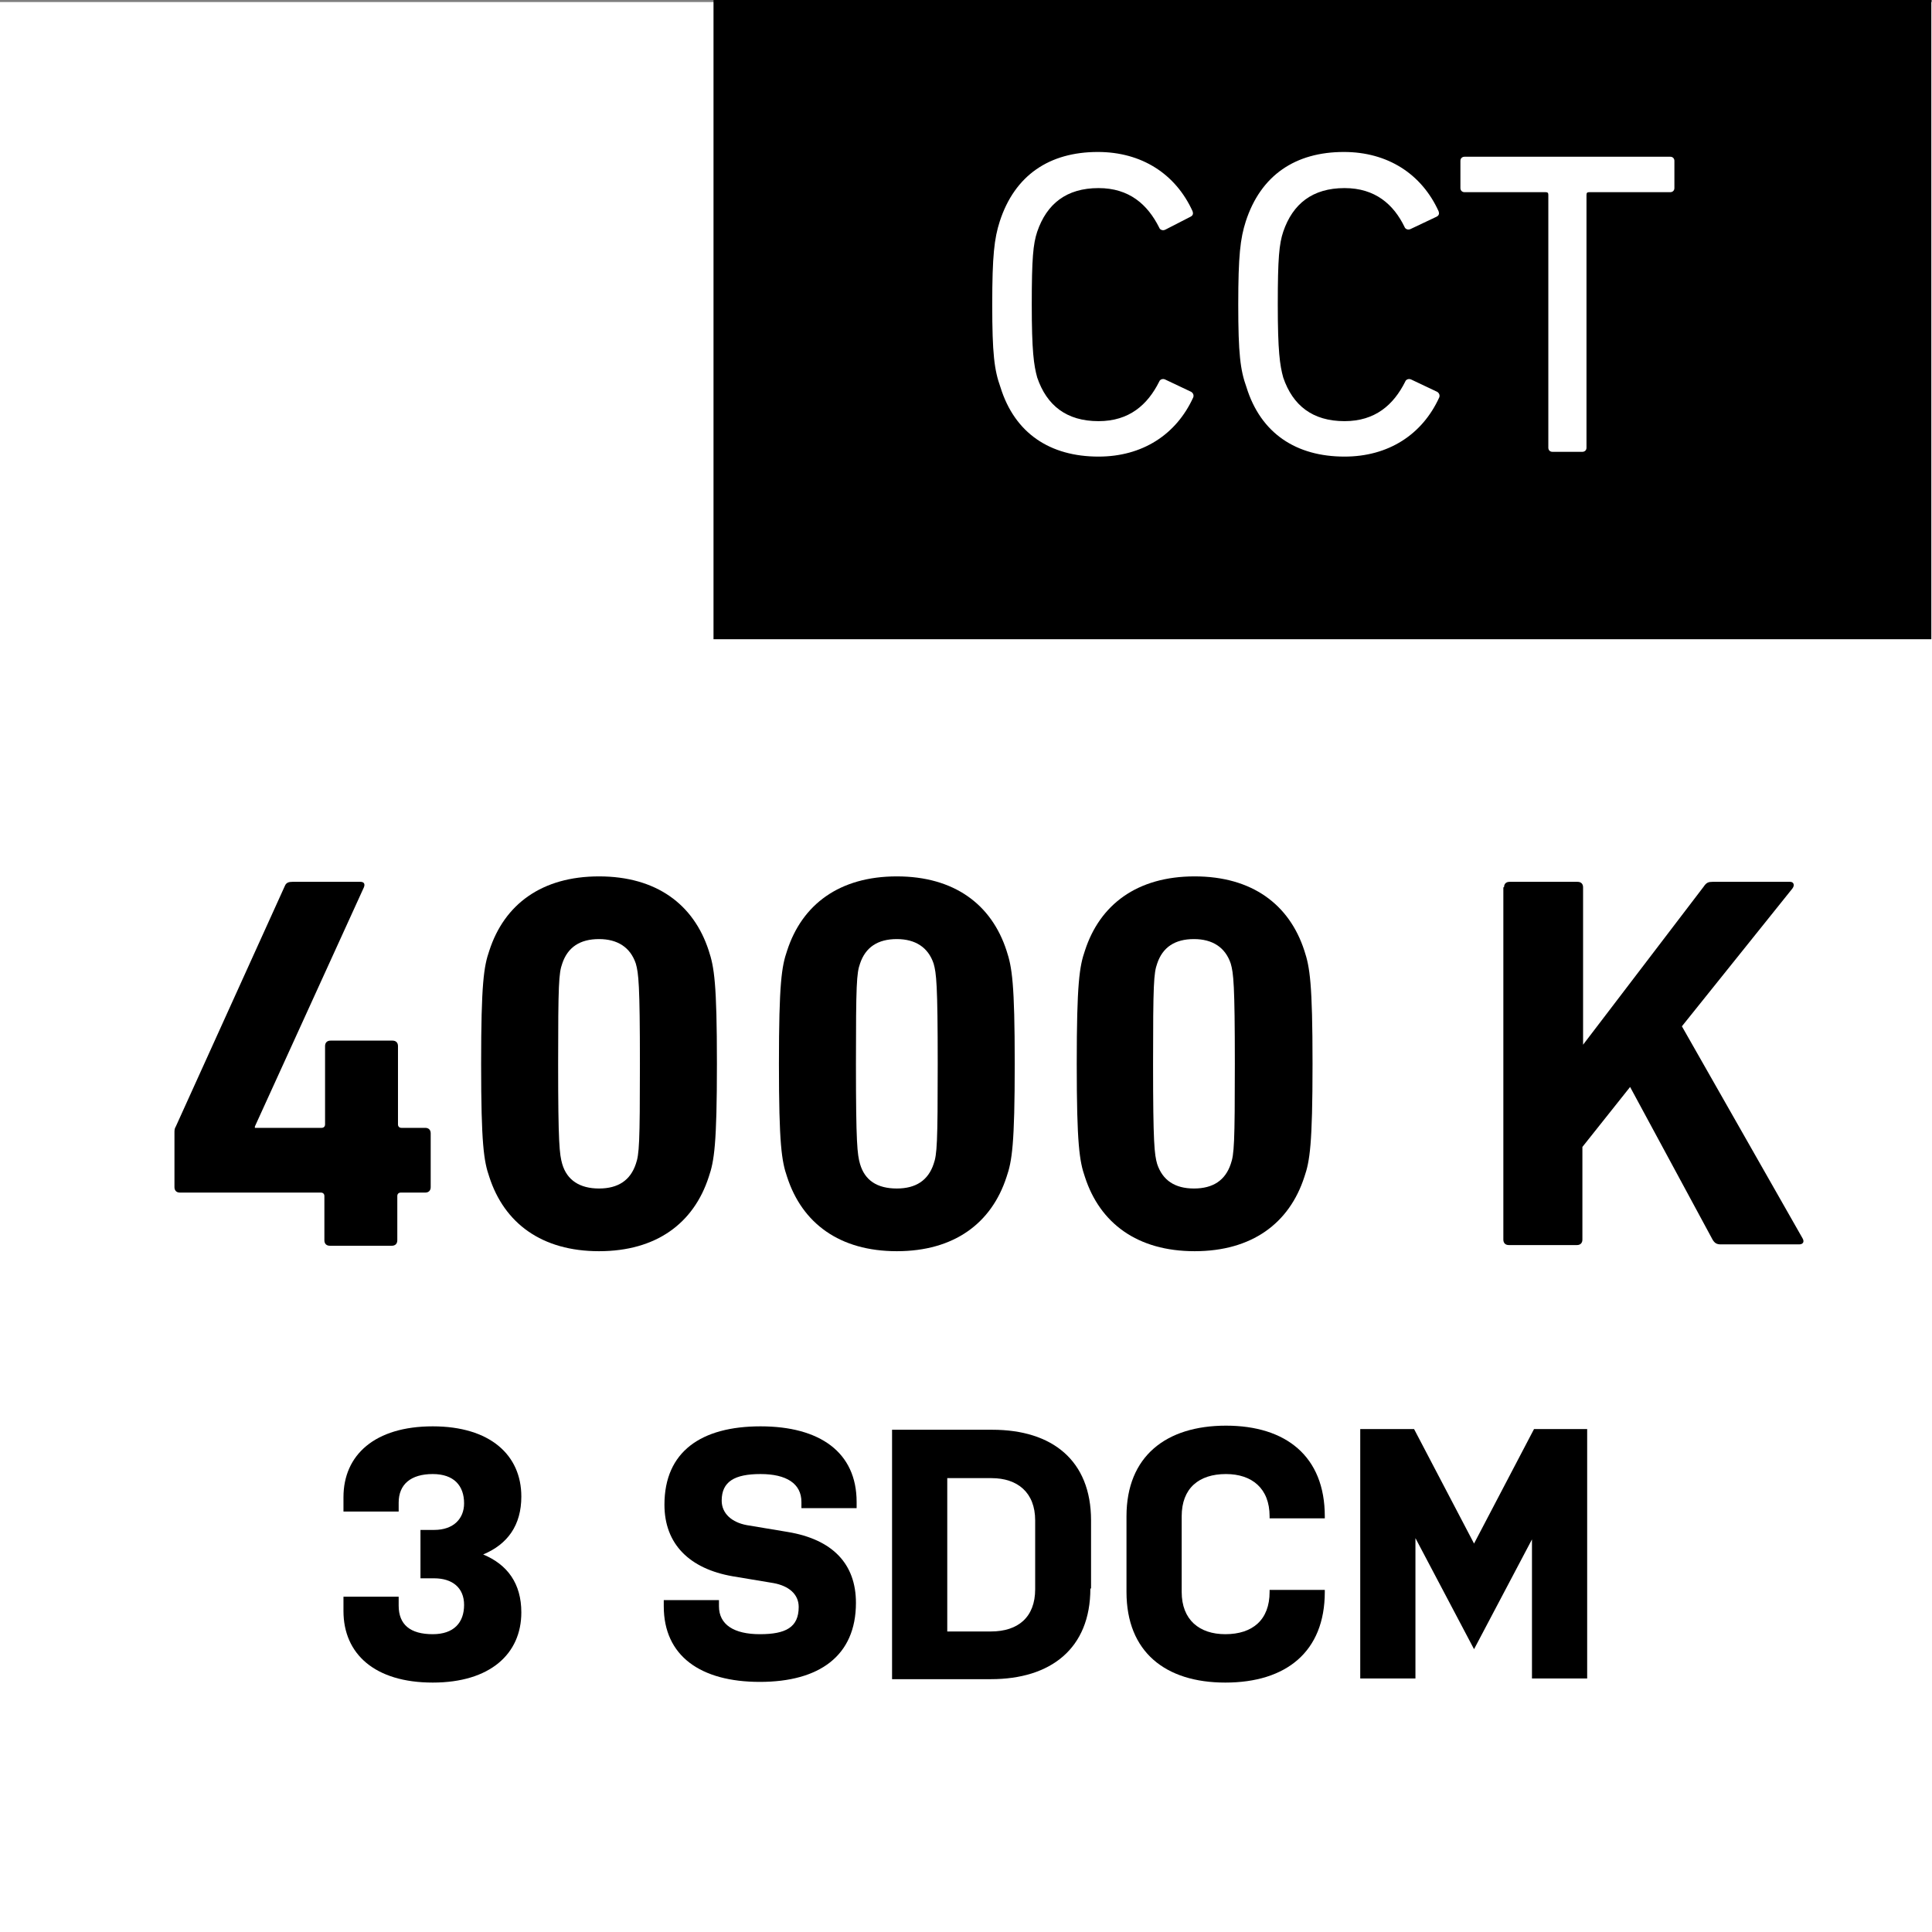
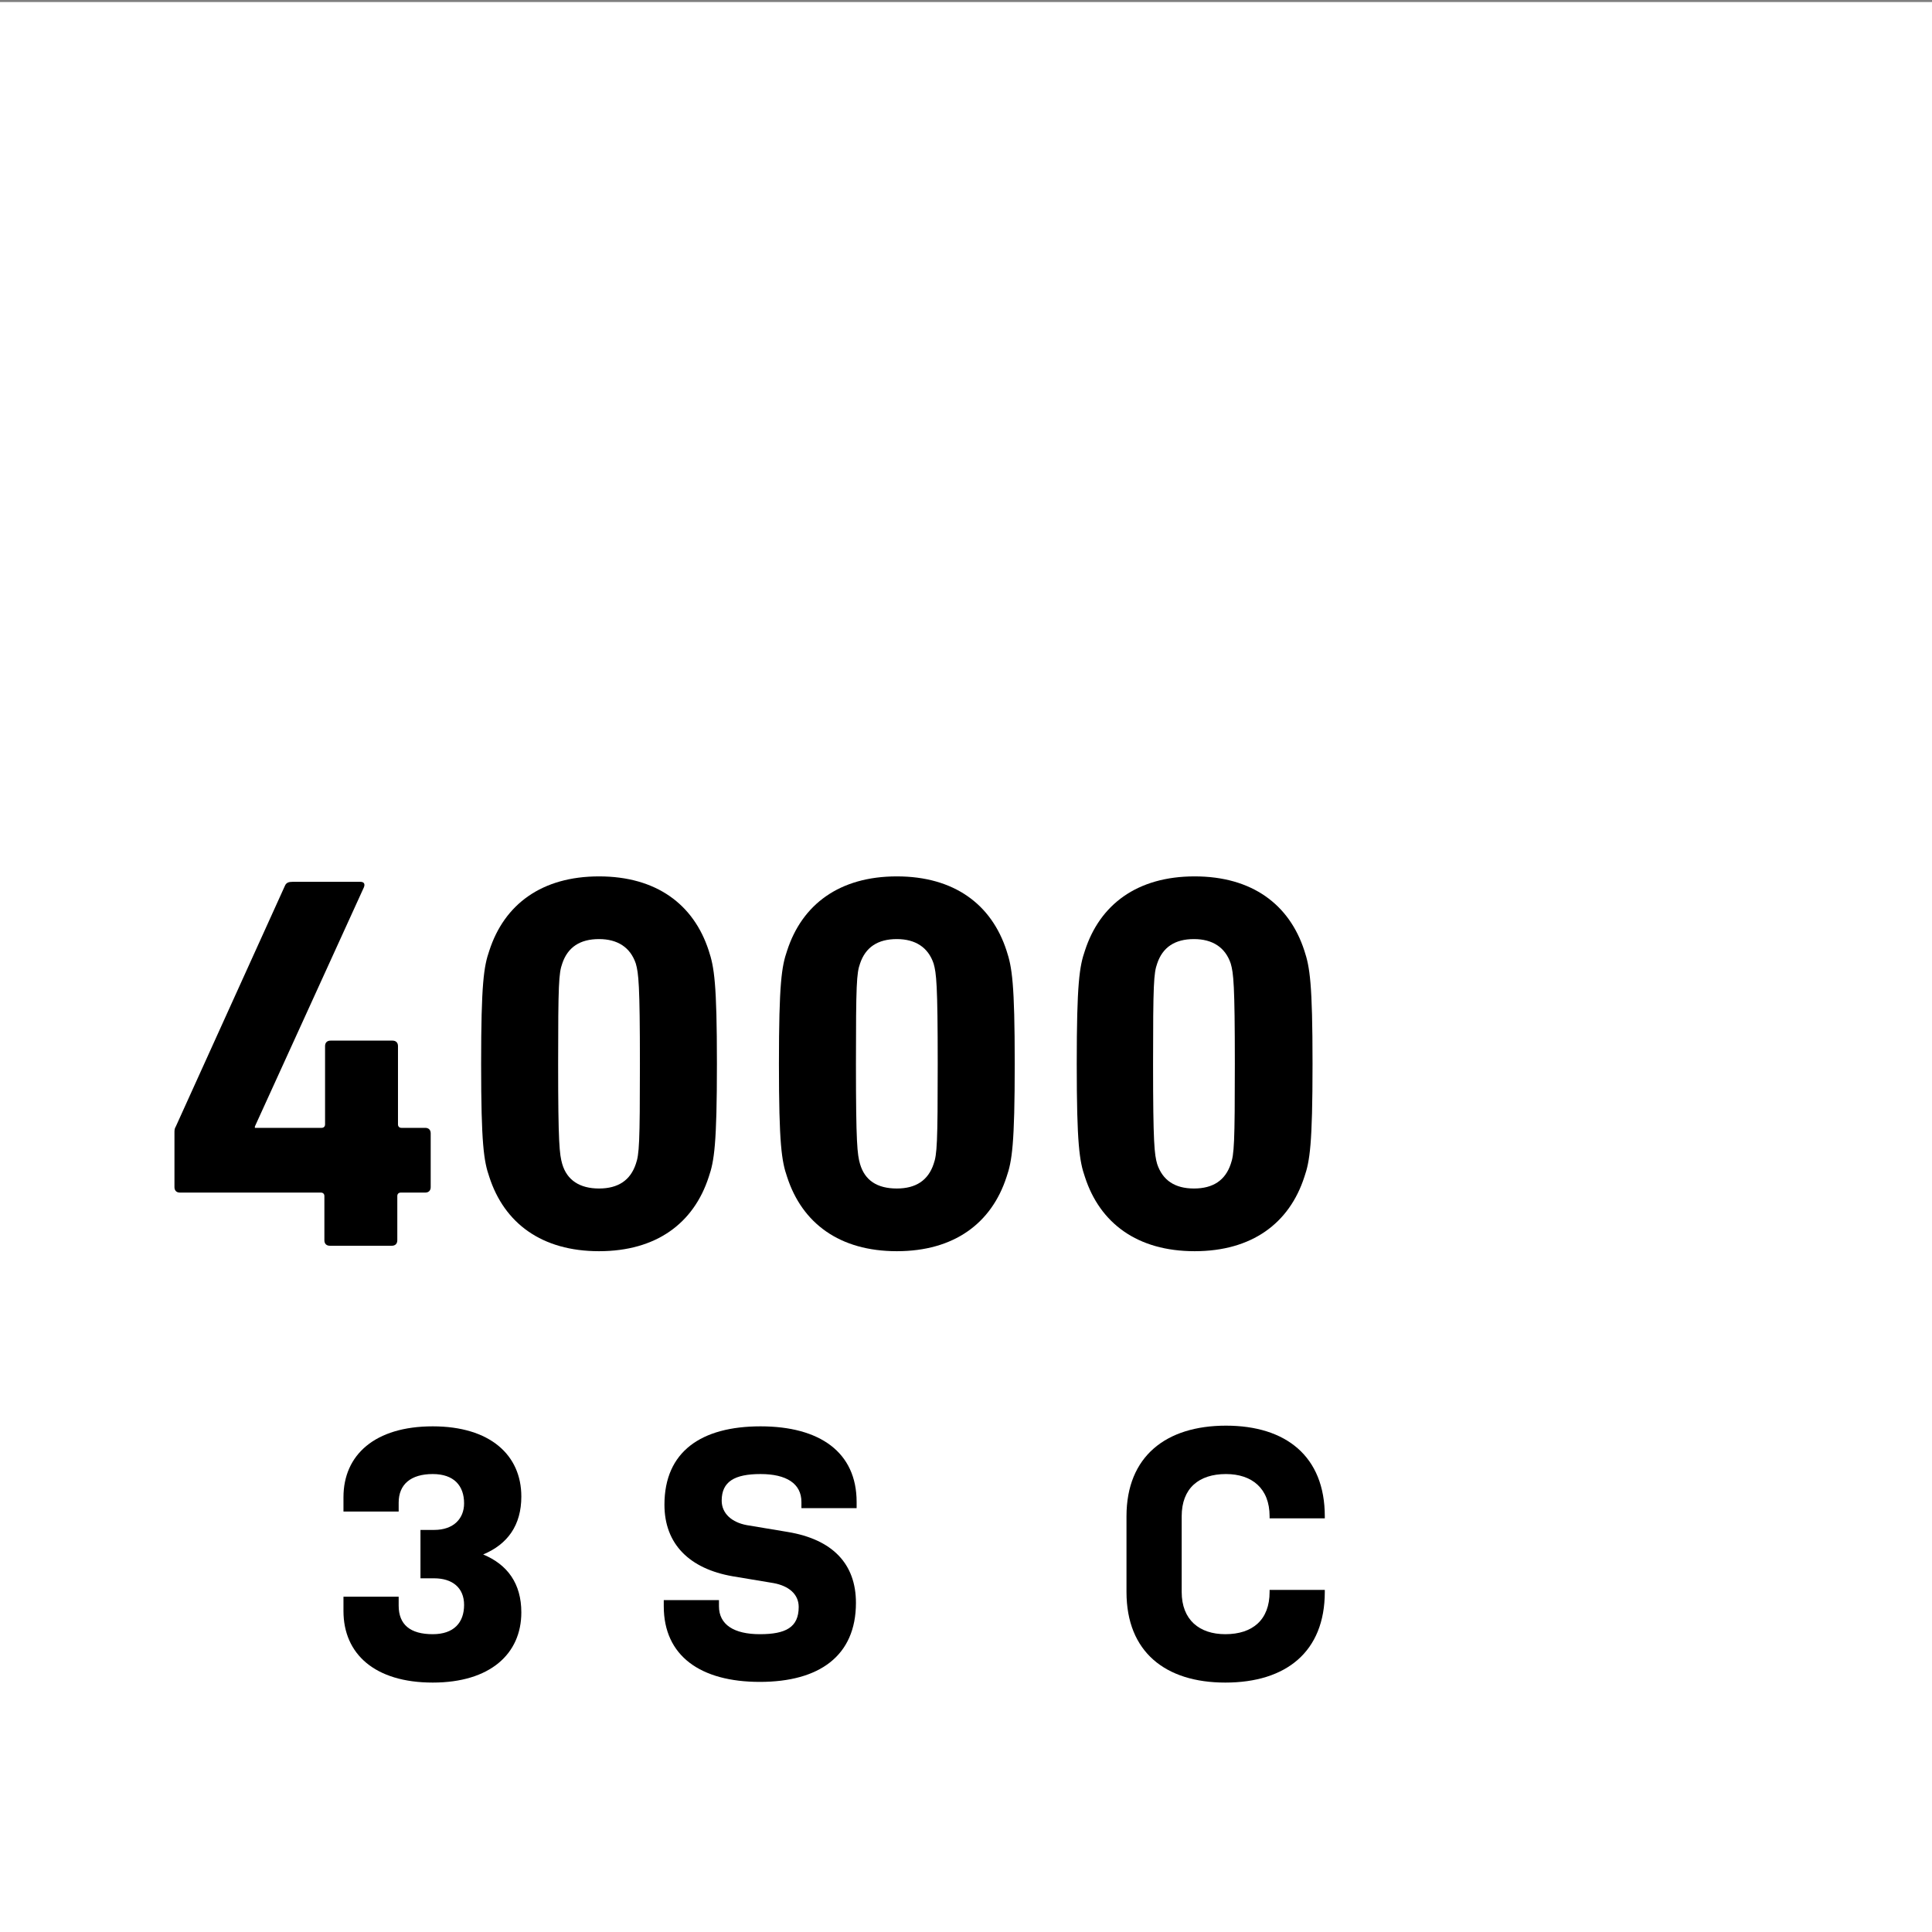
<svg xmlns="http://www.w3.org/2000/svg" version="1.1" id="Vrstva_1" x="0px" y="0px" viewBox="0 0 28.35 28.35" style="enable-background:new 0 0 28.35 28.35;" xml:space="preserve">
  <rect x="0" y="0" width="28.35" height="28.35" fill="#808080" stroke="none" />
  <style type="text/css">
	.st0{fill:#FFFFFF;}
</style>
  <rect y="0.03" class="st0" width="28.35" height="28.32" />
  <g>
-     <rect x="10.47" width="17.87" height="9.38" />
    <g>
      <path class="st0" d="M14.56,4.47c0-0.72,0.03-0.97,0.11-1.22c0.22-0.68,0.73-1.02,1.44-1.02c0.64,0,1.14,0.32,1.39,0.87    c0.01,0.03,0.01,0.06-0.03,0.08L17.1,3.37c-0.04,0.02-0.08,0-0.09-0.03C16.84,3,16.57,2.76,16.12,2.76c-0.47,0-0.76,0.23-0.9,0.64    c-0.06,0.18-0.08,0.39-0.08,1.07c0,0.68,0.03,0.89,0.08,1.07c0.14,0.41,0.43,0.64,0.9,0.64c0.45,0,0.72-0.24,0.89-0.58    c0.01-0.03,0.05-0.05,0.09-0.03l0.38,0.18c0.03,0.02,0.04,0.05,0.03,0.08c-0.25,0.55-0.75,0.87-1.39,0.87    c-0.71,0-1.23-0.34-1.44-1.02C14.59,5.43,14.56,5.19,14.56,4.47z" />
-       <path class="st0" d="M18.17,4.47c0-0.72,0.03-0.97,0.11-1.22c0.22-0.68,0.73-1.02,1.44-1.02c0.64,0,1.14,0.32,1.39,0.87    c0.01,0.03,0.01,0.06-0.03,0.08l-0.38,0.18c-0.04,0.02-0.08,0-0.09-0.03C20.45,3,20.18,2.76,19.73,2.76    c-0.47,0-0.76,0.23-0.9,0.64c-0.06,0.18-0.08,0.39-0.08,1.07c0,0.68,0.03,0.89,0.08,1.07c0.14,0.41,0.43,0.64,0.9,0.64    c0.45,0,0.72-0.24,0.89-0.58c0.01-0.03,0.05-0.05,0.09-0.03l0.38,0.18c0.03,0.02,0.04,0.05,0.03,0.08    c-0.25,0.55-0.75,0.87-1.39,0.87c-0.71,0-1.23-0.34-1.44-1.02C18.2,5.43,18.17,5.19,18.17,4.47z" />
      <path class="st0" d="M22.78,6.63c-0.04,0-0.06-0.03-0.06-0.06V2.86c0-0.03-0.01-0.04-0.04-0.04h-1.19c-0.04,0-0.06-0.03-0.06-0.06    v-0.4c0-0.04,0.03-0.06,0.06-0.06h3.02c0.04,0,0.06,0.03,0.06,0.06v0.4c0,0.04-0.03,0.06-0.06,0.06h-1.19    c-0.03,0-0.04,0.01-0.04,0.04v3.71c0,0.04-0.03,0.06-0.06,0.06H22.78z" />
    </g>
    <g>
      <path d="M2.56,17.42v-0.8c0-0.03,0-0.06,0.02-0.09L4.18,13c0.02-0.05,0.06-0.06,0.11-0.06h1c0.05,0,0.07,0.03,0.05,0.08l-1.6,3.51    v0.02h0.98c0.03,0,0.05-0.02,0.05-0.05v-1.15c0-0.05,0.03-0.08,0.08-0.08h0.91c0.05,0,0.08,0.03,0.08,0.08v1.15    c0,0.03,0.02,0.05,0.05,0.05h0.35c0.05,0,0.08,0.03,0.08,0.08v0.79c0,0.05-0.03,0.08-0.08,0.08H5.88c-0.03,0-0.05,0.02-0.05,0.05    v0.65c0,0.05-0.03,0.08-0.08,0.08H4.84c-0.05,0-0.08-0.03-0.08-0.08v-0.65c0-0.03-0.02-0.05-0.05-0.05H2.64    C2.59,17.5,2.56,17.47,2.56,17.42z" />
      <path d="M7.06,15.61c0-1.18,0.04-1.43,0.12-1.66c0.22-0.68,0.77-1.09,1.61-1.09c0.84,0,1.39,0.41,1.61,1.09    c0.08,0.24,0.12,0.48,0.12,1.66c0,1.18-0.04,1.43-0.12,1.66c-0.22,0.68-0.77,1.09-1.61,1.09c-0.84,0-1.39-0.41-1.61-1.09    C7.1,17.04,7.06,16.79,7.06,15.61z M8.79,17.44c0.28,0,0.46-0.12,0.54-0.36c0.05-0.14,0.06-0.3,0.06-1.47s-0.02-1.33-0.06-1.47    c-0.08-0.24-0.27-0.36-0.54-0.36c-0.28,0-0.46,0.12-0.54,0.36c-0.05,0.14-0.06,0.3-0.06,1.47s0.02,1.33,0.06,1.47    C8.32,17.32,8.51,17.44,8.79,17.44z" />
      <path d="M11.43,15.61c0-1.18,0.04-1.43,0.12-1.66c0.22-0.68,0.77-1.09,1.61-1.09c0.84,0,1.39,0.41,1.61,1.09    c0.08,0.24,0.12,0.48,0.12,1.66c0,1.18-0.04,1.43-0.12,1.66c-0.22,0.68-0.77,1.09-1.61,1.09c-0.84,0-1.39-0.41-1.61-1.09    C11.47,17.04,11.43,16.79,11.43,15.61z M13.16,17.44c0.28,0,0.46-0.12,0.54-0.36c0.05-0.14,0.06-0.3,0.06-1.47    s-0.02-1.33-0.06-1.47c-0.08-0.24-0.27-0.36-0.54-0.36c-0.28,0-0.46,0.12-0.54,0.36c-0.05,0.14-0.06,0.3-0.06,1.47    s0.02,1.33,0.06,1.47C12.69,17.32,12.87,17.44,13.16,17.44z" />
      <path d="M15.8,15.61c0-1.18,0.04-1.43,0.12-1.66c0.22-0.68,0.77-1.09,1.61-1.09c0.84,0,1.39,0.41,1.61,1.09    c0.08,0.24,0.12,0.48,0.12,1.66c0,1.18-0.04,1.43-0.12,1.66c-0.22,0.68-0.77,1.09-1.61,1.09c-0.84,0-1.39-0.41-1.61-1.09    C15.84,17.04,15.8,16.79,15.8,15.61z M17.52,17.44c0.28,0,0.46-0.12,0.54-0.36c0.05-0.14,0.06-0.3,0.06-1.47s-0.02-1.33-0.06-1.47    c-0.08-0.24-0.27-0.36-0.54-0.36c-0.28,0-0.46,0.12-0.54,0.36c-0.05,0.14-0.06,0.3-0.06,1.47s0.02,1.33,0.06,1.47    C17.06,17.32,17.24,17.44,17.52,17.44z" />
-       <path d="M22.07,13.02c0-0.05,0.03-0.08,0.08-0.08h1c0.05,0,0.08,0.03,0.08,0.08v2.31L25,13.01c0.04-0.06,0.07-0.07,0.13-0.07h1.14    c0.05,0,0.07,0.05,0.03,0.1l-1.62,2.02l1.77,3.11c0.03,0.05,0.01,0.09-0.05,0.09h-1.15c-0.06,0-0.09-0.02-0.12-0.07l-1.21-2.24    l-0.7,0.88v1.36c0,0.05-0.03,0.08-0.08,0.08h-1c-0.05,0-0.08-0.03-0.08-0.08V13.02z" />
    </g>
  </g>
  <g>
    <path d="M6.17,22.45h0.2c0.29,0,0.44-0.17,0.44-0.39c0-0.26-0.15-0.43-0.46-0.43c-0.32,0-0.5,0.15-0.5,0.42v0.13H5.04v-0.21   c0-0.62,0.46-1.04,1.31-1.04c0.84,0,1.3,0.42,1.3,1.03c0,0.42-0.2,0.7-0.56,0.85c0.36,0.15,0.56,0.43,0.56,0.85   c0,0.61-0.46,1.03-1.3,1.03c-0.85,0-1.31-0.42-1.31-1.05v-0.21h0.81v0.13c0,0.28,0.17,0.42,0.5,0.42c0.31,0,0.46-0.17,0.46-0.43   c0-0.25-0.17-0.39-0.44-0.39h-0.2V22.45z" />
    <path d="M11.35,23.23l-0.6-0.1c-0.63-0.11-1-0.47-1-1.05c0-0.78,0.54-1.15,1.41-1.15c0.87,0,1.41,0.38,1.41,1.11v0.09h-0.81v-0.09   c0-0.27-0.22-0.41-0.6-0.41c-0.38,0-0.57,0.11-0.57,0.39c0,0.19,0.15,0.32,0.37,0.36l0.6,0.1c0.66,0.11,1,0.47,1,1.04   c0,0.78-0.54,1.16-1.41,1.16c-0.87,0-1.41-0.38-1.41-1.11v-0.09h0.81v0.09c0,0.27,0.22,0.41,0.6,0.41c0.38,0,0.57-0.1,0.57-0.4   C11.72,23.39,11.57,23.27,11.35,23.23z" />
-     <path d="M16,23.31c0,0.88-0.58,1.33-1.46,1.33h-1.45v-3.66h1.47c0.88,0,1.45,0.45,1.45,1.33V23.31z M15.19,22.31   c0-0.41-0.26-0.62-0.64-0.62h-0.65v2.25h0.64c0.4,0,0.65-0.21,0.65-0.62V22.31z" />
    <path d="M19.44,23.33v0.03c0,0.88-0.57,1.33-1.46,1.33c-0.88,0-1.45-0.45-1.45-1.33v-1.11c0-0.88,0.58-1.33,1.46-1.33   c0.88,0,1.45,0.45,1.45,1.33v0.03h-0.81v-0.03c0-0.41-0.26-0.62-0.64-0.62c-0.4,0-0.65,0.21-0.65,0.62v1.11   c0,0.41,0.26,0.62,0.64,0.62c0.4,0,0.65-0.21,0.65-0.62v-0.03H19.44z" />
-     <path d="M22.49,22.57l-0.86,1.63l-0.86-1.63v2.06h-0.81v-3.66h0.79l0.88,1.68l0.88-1.68h0.78v3.66h-0.81V22.57z" />
  </g>
  <g>
</g>
  <g>
</g>
</svg>